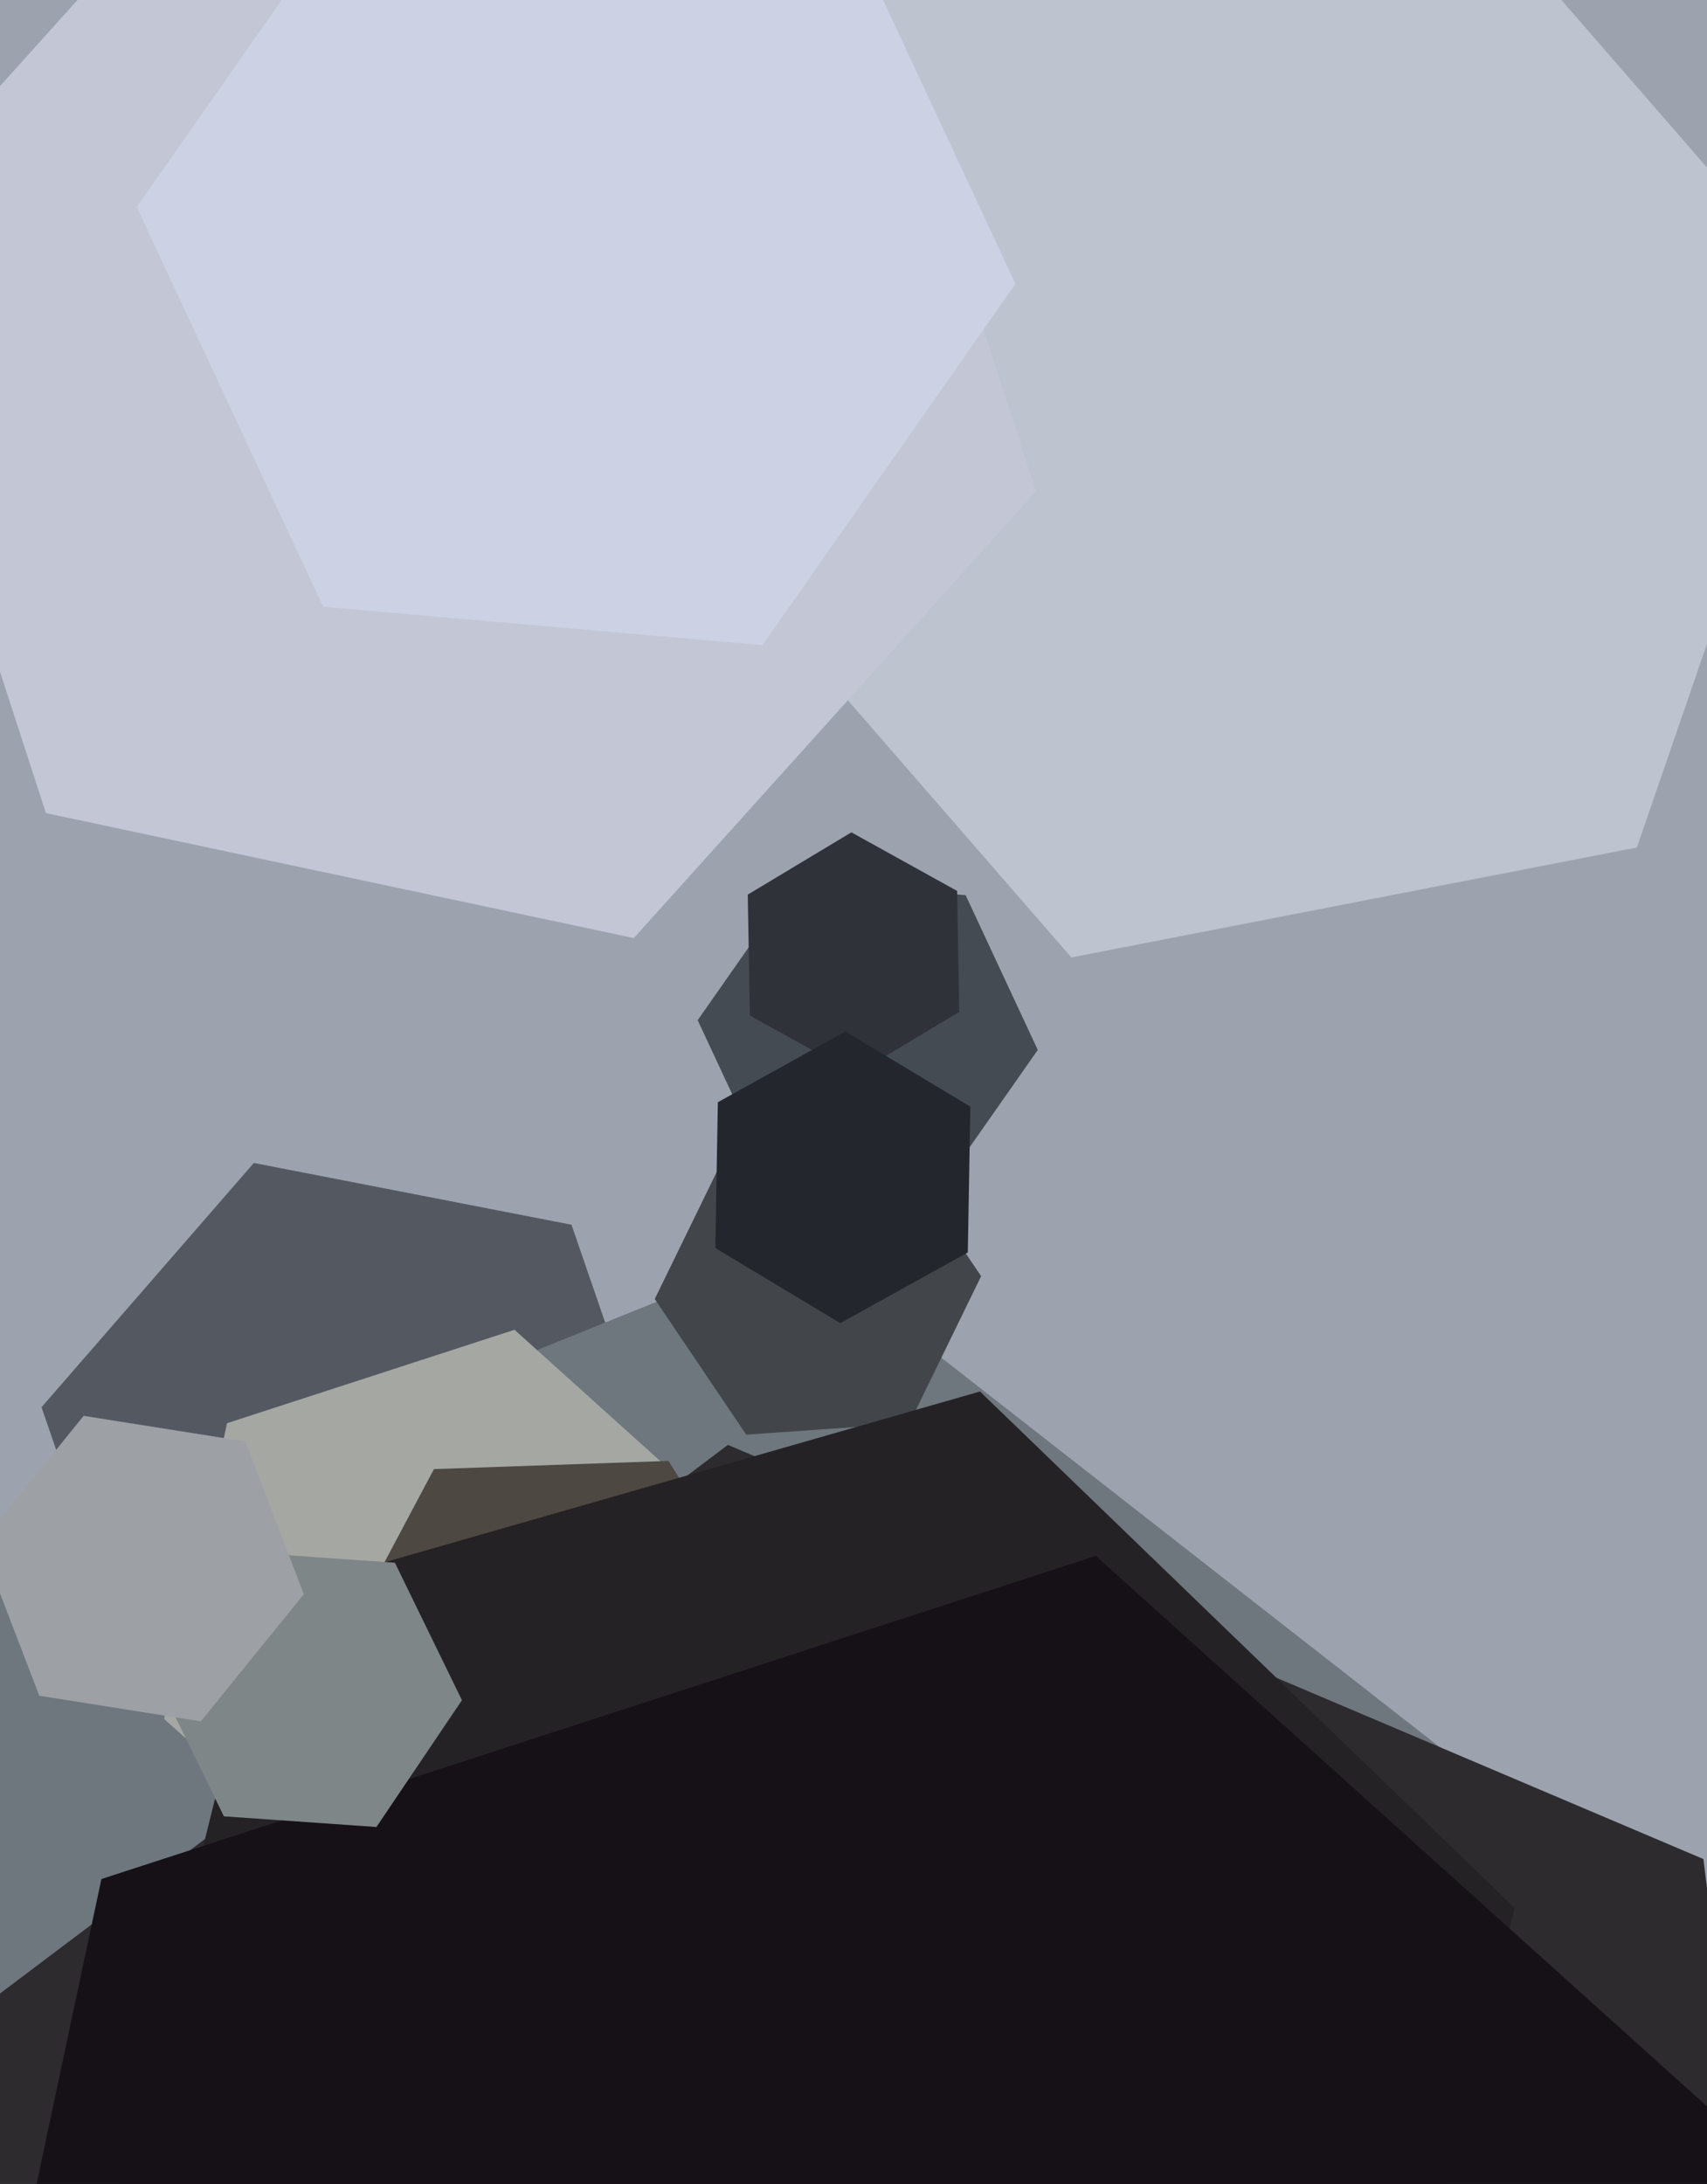
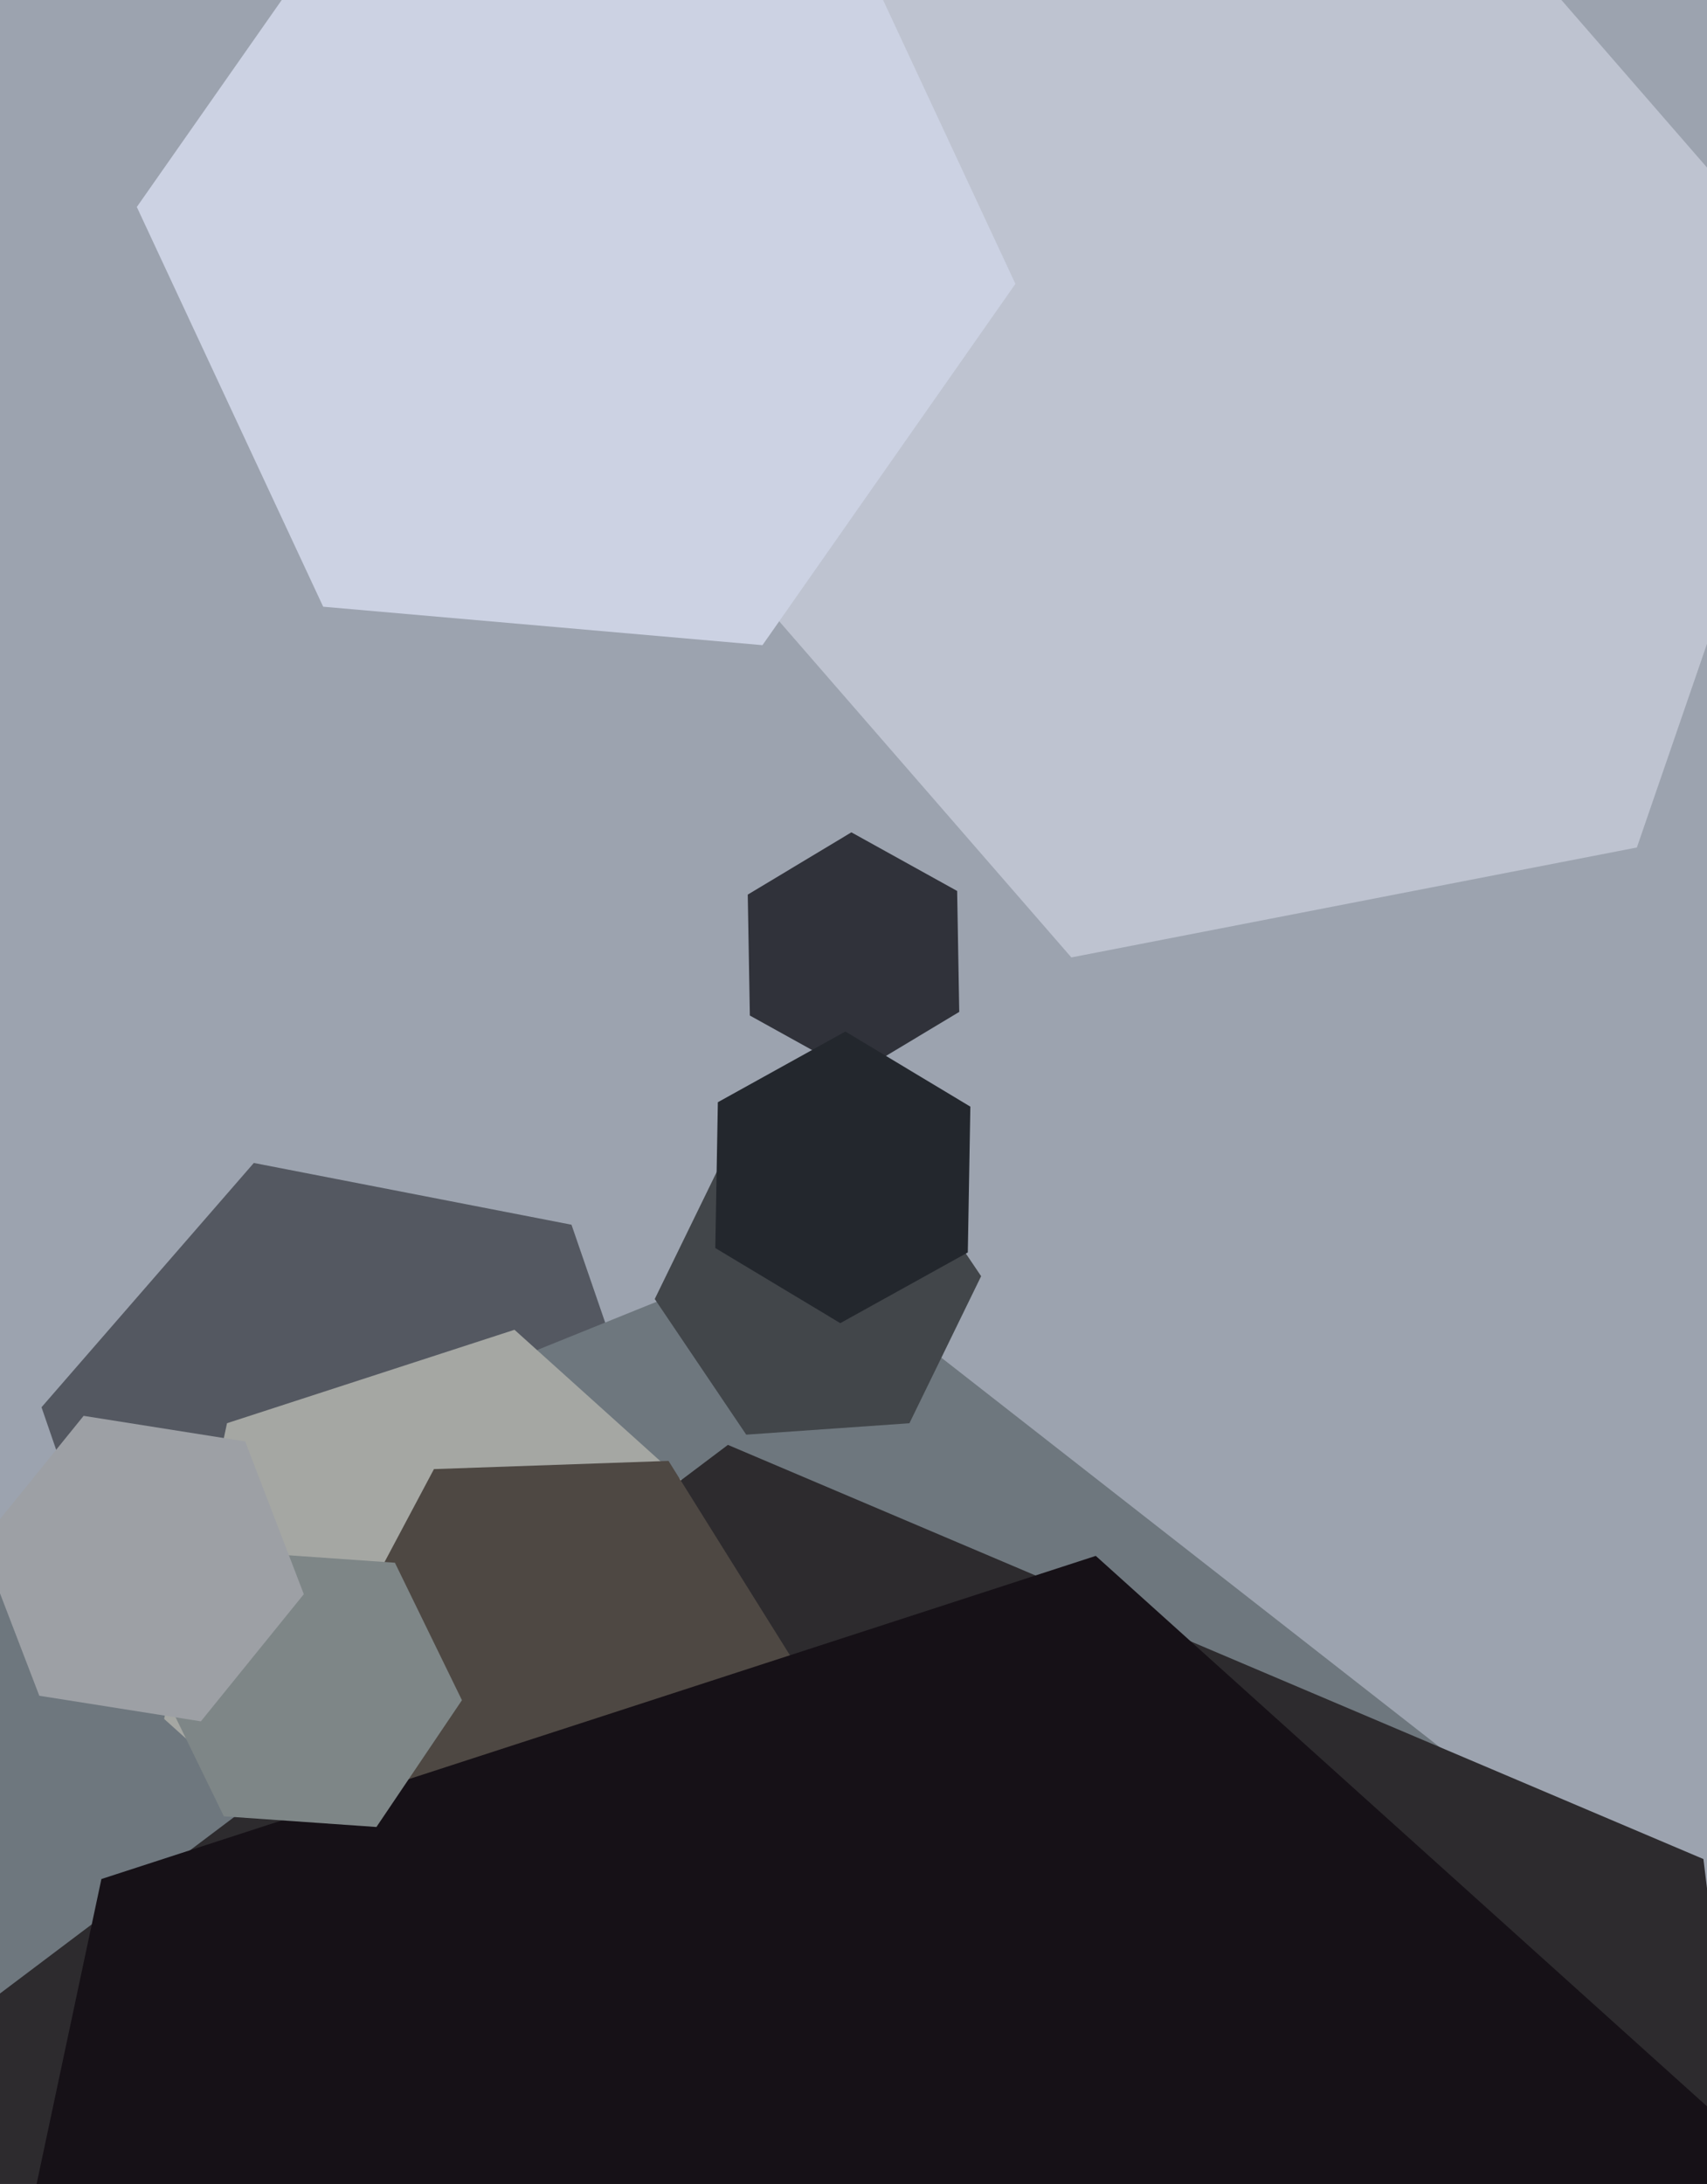
<svg xmlns="http://www.w3.org/2000/svg" width="480px" height="614px">
  <rect width="480" height="614" fill="rgb(156,163,175)" />
  <polygon points="190.328,430.364 130.627,499.042 41.299,481.679 11.672,395.636 71.373,326.958 160.701,344.321" fill="rgb(84,88,97)" />
  <polygon points="460.282,238.263 301.258,269.174 194.976,146.911 247.718,-6.263 406.742,-37.174 513.024,85.089" fill="rgb(190,195,208)" />
  <polygon points="425.283,847.855 137.856,963.983 -106.427,773.128 -63.283,466.145 224.144,350.017 468.427,540.872" fill="rgb(110,119,126)" />
  <polygon points="190.167,513.876 109.328,540.143 46.16,483.266 63.833,400.124 144.672,373.857 207.84,430.734" fill="rgb(165,167,163)" />
-   <polygon points="291.307,138.137 178.224,263.729 12.917,228.591 -39.307,67.863 73.776,-57.729 239.083,-22.591" fill="rgb(195,199,213)" />
  <polygon points="515.31,818.438 277.317,997.779 3.007,881.341 -33.31,585.562 204.683,406.221 478.993,522.659" fill="rgb(45,43,46)" />
  <polygon points="255.723,400.136 209.835,403.345 184.112,365.209 204.277,323.864 250.165,320.655 275.888,358.791" fill="rgb(66,70,74)" />
-   <polygon points="291.817,295.183 264.286,334.503 216.468,330.319 196.183,286.817 223.714,247.497 271.532,251.681" fill="rgb(69,75,82)" />
  <polygon points="269.737,284.484 240.593,301.995 210.856,285.511 210.263,251.516 239.407,234.005 269.144,250.489" fill="rgb(48,50,58)" />
  <polygon points="272.144,352.117 236.284,371.994 201.141,350.877 201.856,309.883 237.716,290.006 272.859,311.123" fill="rgb(35,39,45)" />
  <polygon points="191.975,524.971 126.015,527.275 91.04,471.303 122.025,413.029 187.985,410.725 222.96,466.697" fill="rgb(78,72,67)" />
-   <polygon points="375.342,739.184 174.438,796.792 24.096,651.608 74.658,448.816 275.562,391.208 425.904,536.392" fill="rgb(37,34,37)" />
  <polygon points="465.485,921.724 185.874,1012.575 -32.611,815.851 28.515,528.276 308.126,437.425 526.611,634.149" fill="rgb(22,17,23)" />
  <polygon points="129.895,478 105.85,513.648 62.955,510.649 44.105,472 68.15,436.352 111.045,439.351" fill="rgb(126,134,135)" />
  <polygon points="285.528,79.807 214.405,181.382 90.877,170.575 38.472,58.193 109.595,-43.382 233.123,-32.575" fill="rgb(204,210,227)" />
  <polygon points="85.434,448.196 56.485,483.945 11.051,476.749 -5.434,433.804 23.515,398.055 68.949,405.251" fill="rgb(157,160,165)" />
</svg>